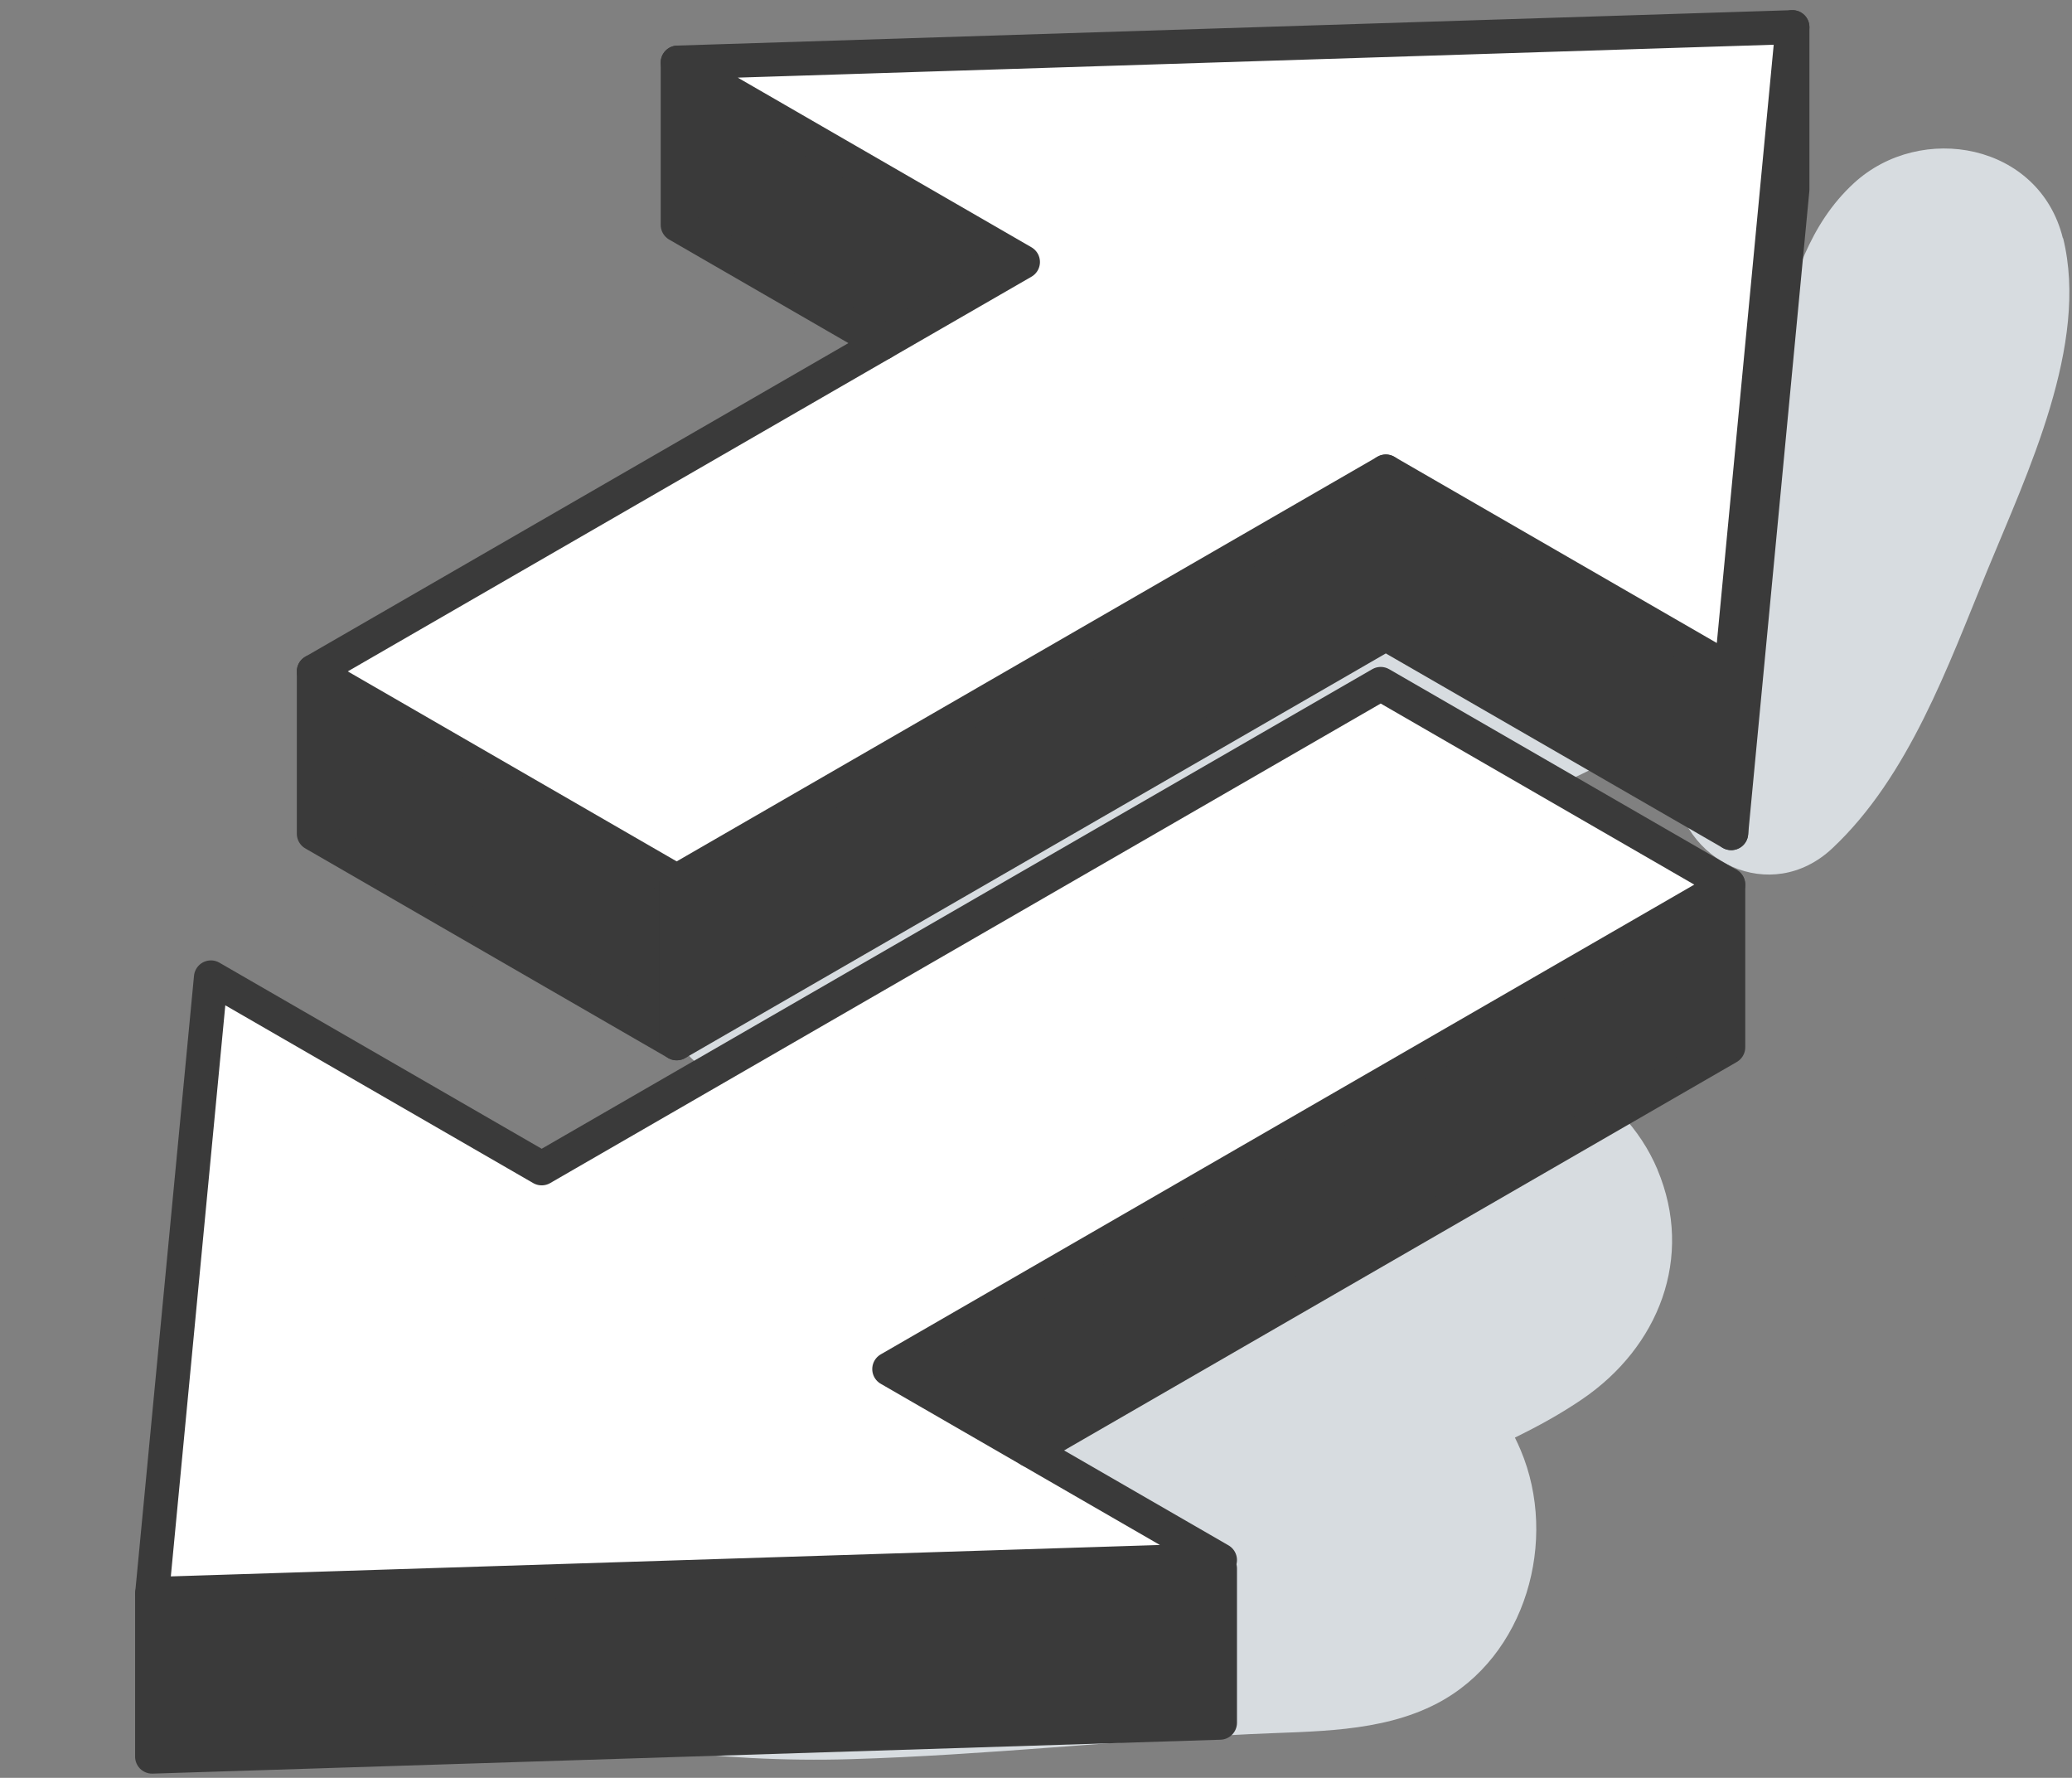
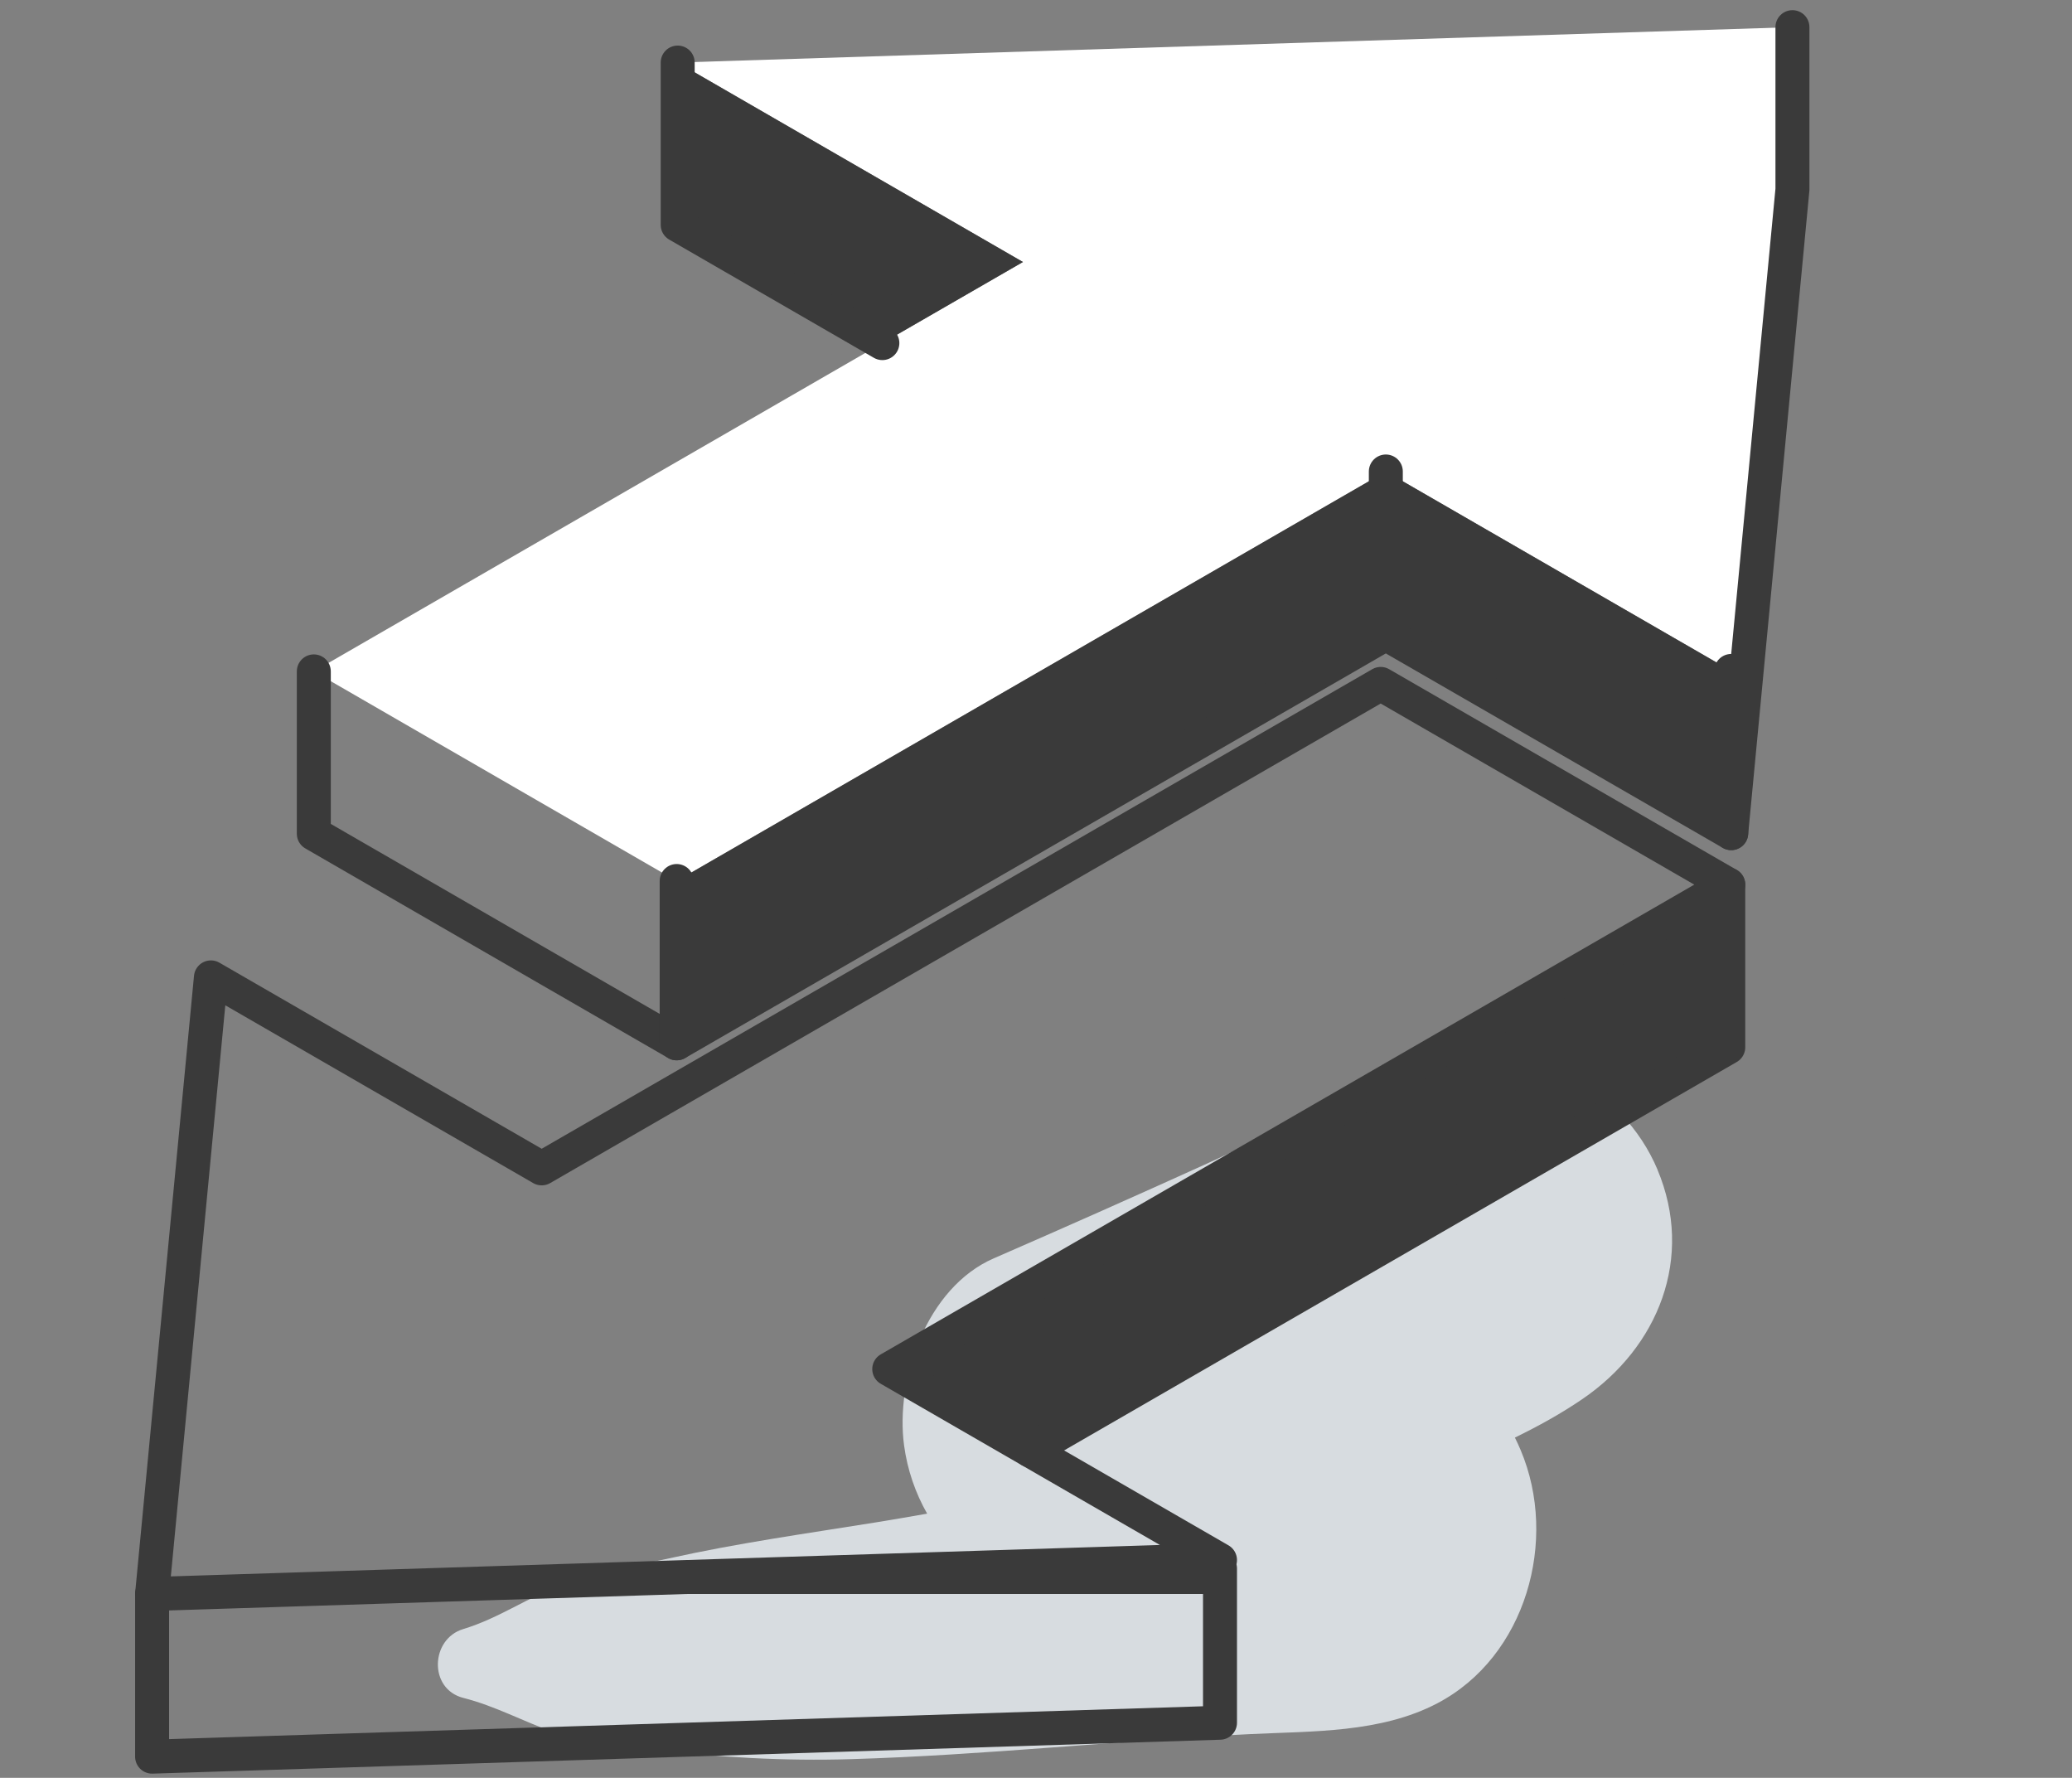
<svg xmlns="http://www.w3.org/2000/svg" width="183" height="157" viewBox="0 0 183 157" fill="none">
  <rect x="0" y="0" width="183" height="157" fill="#808080" stroke="none" />
  <g style="mix-blend-mode:multiply">
-     <path d="M182.195 21.039C180.127 12.656 169.667 10.739 163.745 16.166C159.741 19.848 158.389 24.791 156.906 29.835C155.655 34.102 154.213 38.328 152.992 42.616C151.56 47.659 149.724 53.107 148.644 58.564C149.572 51.281 143.046 43.251 134.128 45.339C127.037 47.004 119.834 51.039 113.268 54.156C106.812 57.222 100.497 60.632 94.253 64.102C88.19 67.461 82.662 71.395 77.094 75.491C71.869 79.334 65.433 82.522 60.954 87.222C58.503 89.795 59.814 93.457 62.911 94.627C69.276 97.028 76.166 94.011 82.097 91.691C88.886 89.028 95.766 86.597 102.413 83.591C108.658 80.766 114.972 78.184 121.307 75.592C128.429 72.676 136.449 70.407 143.106 66.573C146.102 64.849 147.787 62.407 148.443 59.774C147.888 62.922 147.615 66.069 147.847 69.115C148.392 76.146 156.432 79.99 161.839 74.906C168.597 68.561 172.057 58.796 175.507 50.403C179.058 41.768 184.526 30.4 182.216 21.029L182.195 21.039Z" fill="#D7DCE0" />
-   </g>
-   <path d="M158.309 2.397V16.731L152.902 73.574V59.25L158.309 2.397Z" fill="white" />
+     </g>
  <path d="M158.309 2.397L152.902 59.25L122.397 41.637L59.764 77.801L27.716 59.29L77.932 30.299L90.349 23.137L59.855 5.524L158.309 2.397Z" fill="white" />
  <path d="M152.901 59.25V73.574L122.397 55.971V41.637L152.901 59.25Z" fill="#3A3A3A" />
  <path d="M122.397 41.637V55.971L59.764 92.135V77.801L122.397 41.637Z" fill="#3A3A3A" />
  <path d="M90.348 23.137L77.931 30.299L59.854 19.859V5.524L90.348 23.137Z" fill="#3A3A3A" />
-   <path d="M59.764 77.801V92.135L27.716 73.625V59.29L59.764 77.801Z" fill="#3A3A3A" />
-   <path d="M77.932 30.299L27.716 59.29L59.764 77.801L122.397 41.637L152.902 59.25L158.309 2.397L59.855 5.524L90.349 23.137L77.932 30.299Z" stroke="#3A3A3A" stroke-width="3" stroke-linecap="round" stroke-linejoin="round" />
  <path d="M27.716 59.29V73.625L59.764 92.135L122.397 55.972L152.902 73.574L158.309 16.731V2.397" stroke="#3A3A3A" stroke-width="3" stroke-linecap="round" stroke-linejoin="round" />
  <path d="M59.764 92.135V77.801" stroke="#3A3A3A" stroke-width="3" stroke-linecap="round" stroke-linejoin="round" />
  <path d="M122.397 41.637V55.971" stroke="#3A3A3A" stroke-width="3" stroke-linecap="round" stroke-linejoin="round" />
  <path d="M59.854 5.524V19.859L77.931 30.299" stroke="#3A3A3A" stroke-width="3" stroke-linecap="round" stroke-linejoin="round" />
  <path d="M152.902 59.25V73.574" stroke="#3A3A3A" stroke-width="3" stroke-linecap="round" stroke-linejoin="round" />
  <g style="mix-blend-mode:multiply">
    <path d="M146.396 103.297C143.309 95.973 135.098 91.676 127.24 93.895C120.027 95.933 113.208 99.766 106.389 102.853C100.205 105.657 94.002 108.411 87.767 111.125C81.816 113.717 79.062 121.838 79.849 127.648C80.141 129.807 80.847 131.844 81.886 133.67C80.363 133.933 78.84 134.205 77.317 134.447C71.224 135.426 65.141 136.273 59.109 137.615C56.042 138.29 52.714 138.825 49.758 139.894C46.702 141.004 44.069 142.91 40.921 143.859C38.016 144.726 37.835 149.155 40.921 149.941C43.746 150.658 46.207 152.019 48.931 152.978C51.664 153.946 54.64 154.118 57.515 154.471C63.426 155.197 69.257 155.53 75.209 155.348C86.971 154.995 98.652 153.714 110.394 153.139C115.942 152.867 121.924 153.048 126.947 150.416C134.795 146.3 137.65 135.98 134.311 128.072C134.15 127.688 133.978 127.315 133.797 126.952C135.865 125.943 137.862 124.844 139.738 123.563C146.477 118.983 149.654 111.054 146.386 103.287L146.396 103.297Z" fill="#D7DCE0" />
  </g>
  <path d="M152.64 78.121V92.485L90.985 128.084L78.537 120.901L152.64 78.121Z" fill="#3A3A3A" />
-   <path d="M152.64 78.121L78.538 120.902L107.751 137.768L13.433 140.764L18.628 86.312L47.842 103.178L121.944 60.397L152.64 78.121Z" fill="white" />
-   <path d="M13.433 140.764L107.751 137.768V152.133L13.433 155.129V140.764Z" fill="#3A3A3A" />
+   <path d="M13.433 140.764L107.751 137.768V152.133V140.764Z" fill="#3A3A3A" />
  <path d="M107.751 137.768L13.433 140.764L18.628 86.312L47.842 103.178L121.944 60.397L152.64 78.121L78.538 120.902L107.751 137.768Z" stroke="#3A3A3A" stroke-width="3" stroke-linecap="round" stroke-linejoin="round" />
  <path d="M152.641 78.121V92.485L90.986 128.084" stroke="#3A3A3A" stroke-width="3" stroke-linecap="round" stroke-linejoin="round" />
  <path d="M107.751 138.514V152.133L13.433 155.129V140.764" stroke="#3A3A3A" stroke-width="3" stroke-linecap="round" stroke-linejoin="round" />
</svg>